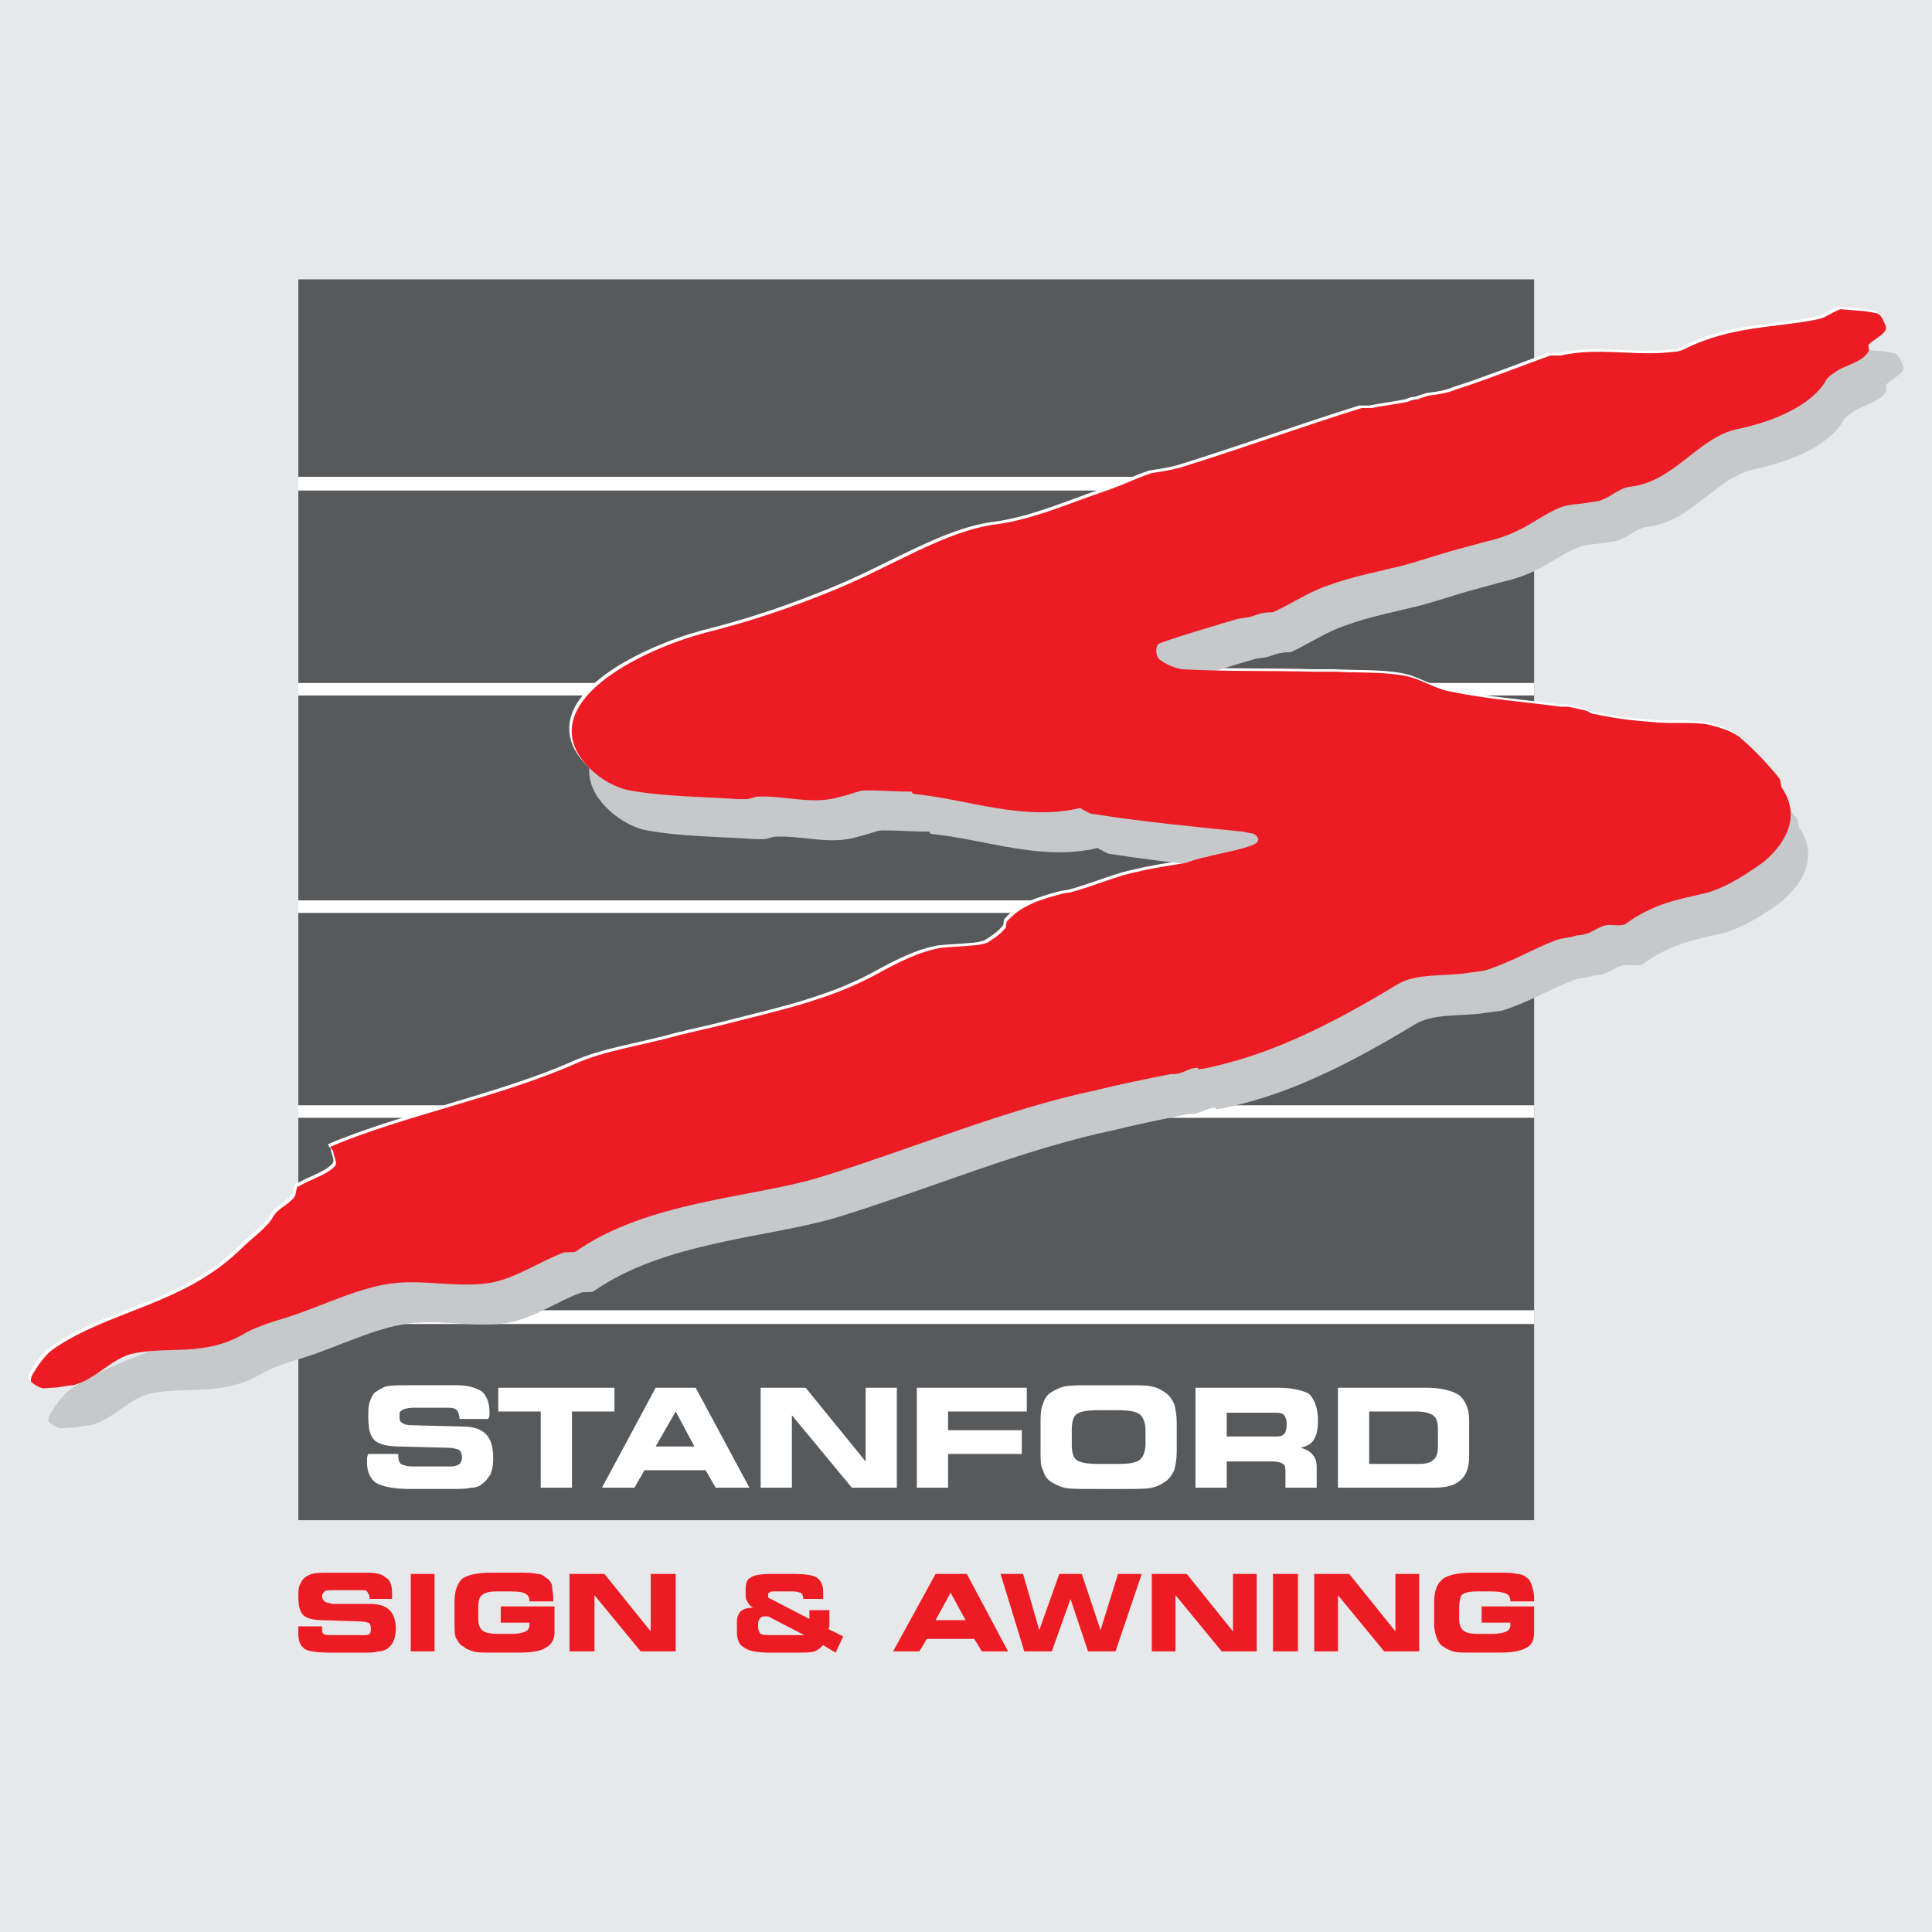
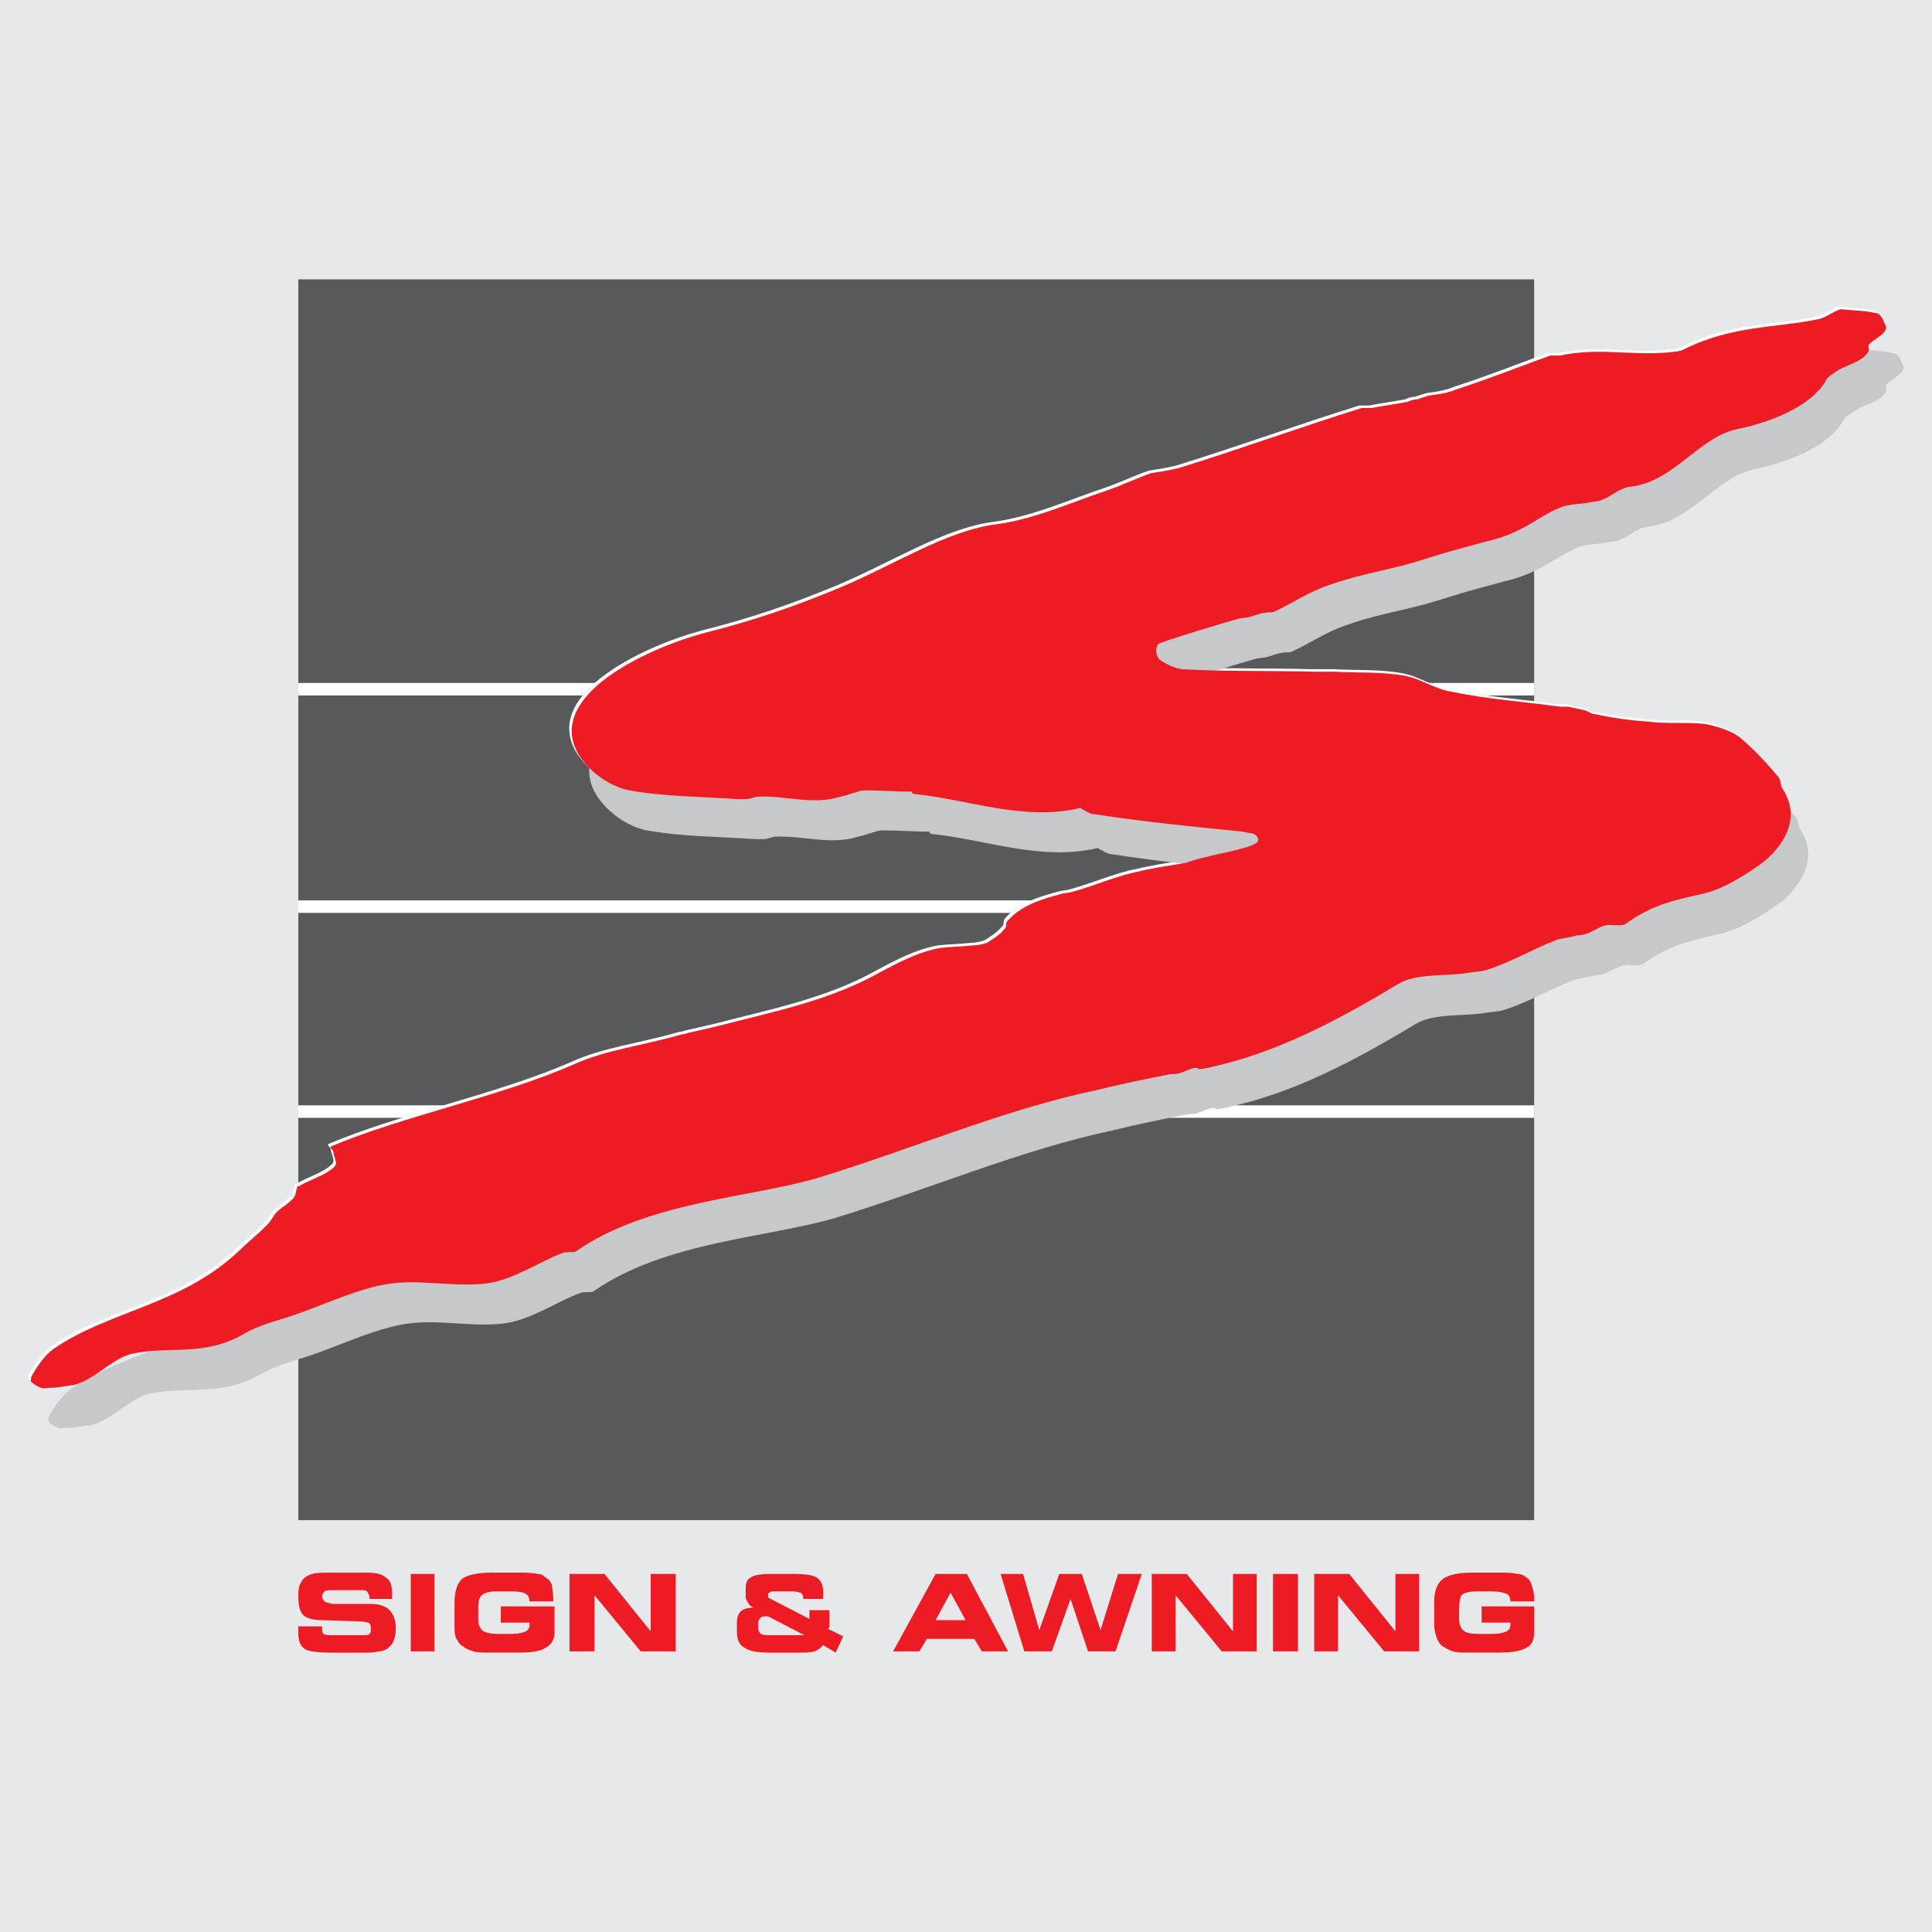
<svg xmlns="http://www.w3.org/2000/svg" version="1.0" id="Layer_1" x="0px" y="0px" width="192.756px" height="192.756px" viewBox="0 0 192.756 192.756" enable-background="new 0 0 192.756 192.756" xml:space="preserve">
  <g>
    <polygon fill-rule="evenodd" clip-rule="evenodd" fill="#E7E8E9" points="0,0 192.756,0 192.756,192.756 0,192.756 0,0  " />
    <polygon fill-rule="evenodd" clip-rule="evenodd" fill="#58595B" points="29.763,151.669 153.06,151.669 153.06,27.872    29.763,27.872 29.763,151.669  " />
    <polygon fill-rule="evenodd" clip-rule="evenodd" fill="#FFFFFF" points="29.763,91.08 153.06,91.08 153.06,89.833 29.763,89.833    29.763,91.08  " />
-     <polygon fill-rule="evenodd" clip-rule="evenodd" fill="#FFFFFF" points="29.763,132.096 153.06,132.096 153.06,130.725    29.763,130.725 29.763,132.096  " />
-     <polygon fill-rule="evenodd" clip-rule="evenodd" fill="#FFFFFF" points="29.763,47.569 153.06,47.569 153.06,48.941    29.763,48.941 29.763,47.569  " />
    <polygon fill-rule="evenodd" clip-rule="evenodd" fill="#FFFFFF" points="29.763,111.525 153.06,111.525 153.06,110.278    29.763,110.278 29.763,111.525  " />
    <polygon fill-rule="evenodd" clip-rule="evenodd" fill="#FFFFFF" points="29.763,68.14 153.06,68.14 153.06,69.387 29.763,69.387    29.763,68.14  " />
-     <path fill-rule="evenodd" clip-rule="evenodd" fill="#FFFFFF" d="M36.744,145.062h2.993v0.249c0,0.374,0.125,0.624,0.249,0.748   c0.25,0.125,0.623,0.25,1.122,0.25h3.989c0.25,0,0.624-0.125,0.748-0.25c0.125-0.124,0.25-0.374,0.25-0.623   c0-0.374-0.125-0.623-0.25-0.748c-0.25-0.125-0.624-0.249-1.247-0.249l-4.862-0.125c-1.123,0-1.995-0.249-2.369-0.623   c-0.499-0.499-0.624-1.247-0.624-2.369c0-0.498,0-0.997,0.125-1.371c0.125-0.374,0.25-0.748,0.499-0.997   c0.374-0.25,0.748-0.499,1.122-0.624c0.499-0.124,1.247-0.124,2.369-0.124h4.737c1.123,0,1.87,0.249,2.494,0.623   c0.499,0.499,0.748,1.122,0.748,2.119c0,0.125,0,0.125,0,0.249c0,0,0,0.125-0.125,0.375h-2.867v-0.125   c0-0.25-0.125-0.499-0.25-0.748c-0.125-0.125-0.374-0.25-0.748-0.25h-3.616c-0.499,0-0.997,0.125-1.122,0.25   c-0.249,0.125-0.249,0.249-0.249,0.623c0,0.25,0,0.499,0.249,0.623c0.125,0.125,0.499,0.25,0.873,0.25l5.111,0.125   c1.122,0,1.87,0.249,2.369,0.747c0.499,0.499,0.748,1.247,0.748,2.494c0,0.623-0.125,1.122-0.25,1.496   c-0.25,0.374-0.499,0.748-0.873,0.997c-0.25,0.249-0.624,0.374-1.122,0.374c-0.499,0.125-1.122,0.125-1.995,0.125h-4.114   c-1.621,0-2.743-0.25-3.366-0.624c-0.499-0.373-0.872-0.997-0.872-1.994c0-0.125,0-0.25,0-0.374   C36.62,145.436,36.62,145.311,36.744,145.062L36.744,145.062z M57.065,148.428h-3.117v-7.604H49.71v-2.369h11.594v2.369h-4.239   V148.428L57.065,148.428z M65.418,144.313h3.865l-1.87-3.49L65.418,144.313L65.418,144.313z M63.299,148.428h-3.241l5.36-9.974   h3.99l5.36,9.974h-3.366l-0.998-1.745h-6.108L63.299,148.428L63.299,148.428z M89.479,148.428h-4.488l-5.984-7.231v7.231H75.89   v-9.974h4.488l5.984,7.355v-7.355h3.116V148.428L89.479,148.428z M102.444,140.823h-7.854v1.87h7.355v2.368h-7.355v3.366h-3.117   v-9.974h10.97V140.823L102.444,140.823z M108.803,148.553c-1.247,0-2.119,0-2.618-0.125c-0.498-0.125-0.997-0.374-1.371-0.623   s-0.623-0.624-0.748-1.122c-0.249-0.374-0.249-0.998-0.249-1.87v-2.743c0-0.873,0-1.496,0.249-1.994   c0.125-0.499,0.374-0.873,0.748-1.122c0.374-0.25,0.873-0.499,1.371-0.624c0.624-0.124,1.496-0.124,2.618-0.124h3.491   c1.246,0,2.119,0,2.618,0.124c0.623,0.125,0.997,0.374,1.371,0.624c0.374,0.249,0.623,0.623,0.872,1.122   c0.125,0.498,0.25,1.121,0.25,1.869v2.868c0,0.748-0.125,1.371-0.25,1.87c-0.249,0.498-0.498,0.873-0.872,1.122   s-0.748,0.498-1.371,0.623c-0.499,0.125-1.372,0.125-2.618,0.125H108.803L108.803,148.553z M109.551,146.059h1.995   c1.122,0,1.745-0.124,2.119-0.374c0.374-0.249,0.623-0.872,0.623-1.62v-1.371c0-0.749-0.249-1.372-0.623-1.621   s-0.997-0.374-2.119-0.374h-1.995c-1.122,0-1.745,0.125-2.119,0.374s-0.499,0.872-0.499,1.621v1.496   c0,0.623,0.125,1.246,0.499,1.495C107.806,145.935,108.554,146.059,109.551,146.059L109.551,146.059L109.551,146.059z    M127.254,140.947h-4.862v2.369h4.862c0.374,0,0.623,0,0.873-0.25c0.124-0.124,0.249-0.498,0.249-0.997   c0-0.374-0.125-0.748-0.249-0.873C127.877,140.947,127.628,140.947,127.254,140.947L127.254,140.947z M127.379,138.454   c1.496,0,2.617,0.249,3.241,0.623c0.498,0.499,0.872,1.371,0.872,2.618c0,0.873-0.124,1.496-0.374,1.87   c-0.249,0.499-0.748,0.748-1.371,0.873c0.499,0.124,0.997,0.374,1.247,0.748c0.249,0.249,0.374,0.623,0.374,1.246v1.995h-3.117   v-1.496c0-0.374,0-0.748-0.249-0.873c-0.125-0.124-0.499-0.249-1.122-0.249h-4.488v2.618h-3.116v-9.974H127.379L127.379,138.454z    M141.217,140.823h-4.613v5.235h4.987c0.623,0,1.122-0.124,1.371-0.374c0.374-0.249,0.499-0.747,0.499-1.371v-1.745   c0-0.624-0.125-1.122-0.499-1.372C142.588,140.947,141.965,140.823,141.217,140.823L141.217,140.823z M142.214,138.454   c1.496,0,2.618,0.249,3.366,0.748c0.623,0.499,0.997,1.371,0.997,2.493v3.615c0,0.998-0.249,1.87-0.872,2.369   c-0.499,0.499-1.372,0.748-2.618,0.748h-9.6v-9.974H142.214L142.214,138.454z" />
    <path fill-rule="evenodd" clip-rule="evenodd" fill="#ED1C24" d="M29.763,162.267h2.369v0.124c0,0.249,0,0.499,0.125,0.624   c0.25,0.124,0.499,0.124,0.998,0.124h2.992c0.25,0,0.499,0,0.624-0.124c0.125-0.125,0.125-0.25,0.125-0.499s0-0.499-0.25-0.623   c-0.124,0-0.374-0.125-0.872-0.125l-3.74-0.125c-0.998,0-1.621-0.249-1.87-0.498c-0.374-0.374-0.499-0.998-0.499-1.87   c0-0.374,0-0.748,0.125-1.122c0.125-0.25,0.25-0.499,0.374-0.624c0.249-0.249,0.499-0.374,0.873-0.498   c0.374-0.125,0.998-0.125,1.87-0.125h3.616c0.872,0,1.496,0.125,1.87,0.499c0.499,0.249,0.624,0.872,0.624,1.62v0.125   c0,0.125,0,0.249,0,0.374h-2.244v-0.125c0-0.249-0.125-0.374-0.249-0.623c-0.125-0.125-0.25-0.125-0.624-0.125h-2.743   c-0.374,0-0.748,0-0.873,0.125c-0.125,0.125-0.249,0.249-0.249,0.499c0,0.249,0.125,0.374,0.249,0.498   c0.125,0.125,0.375,0.125,0.748,0.25h3.865c0.873,0,1.496,0.249,1.87,0.623s0.624,0.997,0.624,1.87c0,0.499-0.125,0.997-0.25,1.247   c-0.125,0.373-0.374,0.498-0.624,0.748c-0.249,0.124-0.499,0.249-0.873,0.249c-0.374,0.124-0.873,0.124-1.621,0.124h-3.117   c-1.371,0-2.244-0.124-2.618-0.373c-0.499-0.375-0.624-0.873-0.624-1.621c0-0.125,0-0.125,0-0.25   C29.763,162.516,29.763,162.391,29.763,162.267L29.763,162.267z M43.352,164.76h-2.369v-7.729h2.369V164.76L43.352,164.76z    M52.827,159.772L52.827,159.772c0-0.374-0.125-0.623-0.374-0.748c-0.125-0.124-0.623-0.249-1.371-0.249h-1.496   c-0.748,0-1.247,0.125-1.496,0.374c-0.25,0.125-0.374,0.623-0.374,1.247v1.122c0,0.498,0.125,0.872,0.374,1.121   c0.25,0.25,0.873,0.375,1.621,0.375h1.372c0.623,0,1.122-0.125,1.371-0.25s0.374-0.374,0.374-0.623c0,0,0-0.125,0-0.249l0,0h-2.867   v-1.621h5.361v2.618c0,0.748-0.374,1.246-0.873,1.496c-0.499,0.374-1.496,0.498-2.743,0.498h-2.743c-0.748,0-1.372,0-1.745-0.124   c-0.375-0.125-0.748-0.249-0.998-0.499c-0.374-0.125-0.499-0.498-0.748-0.873c-0.125-0.373-0.125-0.748-0.125-1.371v-2.119   c0-1.122,0.249-1.87,0.748-2.369c0.499-0.374,1.496-0.623,2.867-0.623h2.743c0.748,0,1.372,0,1.87,0.125   c0.374,0,0.624,0.124,0.873,0.374c0.25,0.124,0.499,0.374,0.624,0.748c0,0.374,0.125,0.748,0.125,1.246c0,0.125,0,0.25,0,0.25   v0.124H52.827L52.827,159.772z M67.413,164.76h-3.491l-4.612-5.61v5.61h-2.493v-7.729h3.49l4.613,5.734v-5.734h2.494V164.76   L67.413,164.76z M82.124,164.136c-0.25,0.25-0.499,0.499-0.873,0.624c-0.374,0.124-0.997,0.124-1.745,0.124h-2.618   c-1.247,0-2.12-0.124-2.618-0.498c-0.499-0.25-0.748-0.748-0.748-1.621v-0.872c0-0.499,0.125-0.873,0.375-1.122   c0.249-0.25,0.748-0.374,1.247-0.374c-0.25-0.125-0.499-0.374-0.499-0.499c-0.125-0.125-0.249-0.374-0.249-0.623v-0.748   c0-0.499,0.125-0.998,0.499-1.122c0.25-0.25,0.997-0.374,2.12-0.374h2.119c1.247,0,1.995,0.124,2.369,0.374   c0.374,0.249,0.624,0.748,0.624,1.371v0.748h-1.995l0,0c0-0.125,0-0.125,0-0.125c0-0.249-0.125-0.374-0.249-0.498   c-0.125,0-0.374-0.125-0.748-0.125h-1.995c-0.124,0-0.249,0-0.374,0.125c-0.125,0-0.125,0.124-0.125,0.249s0,0.125,0,0.249   c0.125,0,0.125,0.125,0.25,0.125l3.865,1.995v-0.125c0-0.125,0-0.249,0-0.374v-0.125v-0.124c0,0,0,0,0-0.125l0,0h1.995v1.247   c0,0,0,0.124,0,0.249s0,0.249-0.125,0.374l1.496,0.748l-0.748,1.62L82.124,164.136L82.124,164.136z M80.254,163.139l-3.616-1.87   c0,0,0,0-0.125,0h-0.125c-0.25,0-0.374,0-0.499,0.125c-0.125,0.125-0.249,0.374-0.249,0.499v0.498c0,0.249,0.125,0.499,0.249,0.624   c0.25,0.124,0.499,0.124,0.998,0.124H80.254L80.254,163.139z M93.344,161.643h2.992L94.84,158.9L93.344,161.643L93.344,161.643z    M91.723,164.76h-2.618l4.239-7.729h3.117l4.113,7.729h-2.617l-0.748-1.247h-4.738L91.723,164.76L91.723,164.76z M104.938,164.76   h-2.743l-2.368-7.729h2.243l1.621,5.609l1.995-5.609h2.244l1.869,5.609l1.746-5.609h2.368l-2.618,7.729h-2.742l-1.745-5.236   L104.938,164.76L104.938,164.76z M125.384,164.76h-3.49l-4.613-5.61v5.61h-2.368v-7.729h3.49l4.612,5.734v-5.734h2.369V164.76   L125.384,164.76z M129.498,164.76h-2.493v-7.729h2.493V164.76L129.498,164.76z M141.591,164.76H138.1l-4.612-5.61v5.61h-2.369   v-7.729h3.491l4.612,5.734v-5.734h2.369V164.76L141.591,164.76z M150.691,159.772L150.691,159.772c0-0.374-0.125-0.623-0.374-0.748   c-0.249-0.124-0.748-0.249-1.496-0.249h-1.371c-0.873,0-1.371,0.125-1.621,0.374c-0.124,0.125-0.249,0.623-0.249,1.247v1.122   c0,0.498,0.125,0.872,0.374,1.121c0.249,0.25,0.748,0.375,1.496,0.375h1.371c0.748,0,1.247-0.125,1.496-0.25   s0.374-0.374,0.374-0.623c0,0,0-0.125,0-0.249l0,0h-2.867v-1.621h5.235v2.618c0,0.748-0.249,1.246-0.748,1.496   c-0.623,0.374-1.495,0.498-2.867,0.498h-2.617c-0.873,0-1.496,0-1.87-0.124c-0.374-0.125-0.624-0.249-0.998-0.499   c-0.249-0.125-0.498-0.498-0.623-0.873c-0.125-0.373-0.249-0.748-0.249-1.371v-2.119c0-1.122,0.249-1.87,0.872-2.369   c0.499-0.374,1.496-0.623,2.868-0.623h2.617c0.873,0,1.496,0,1.87,0.125c0.374,0,0.748,0.124,0.997,0.374   c0.25,0.124,0.375,0.374,0.499,0.748c0.125,0.374,0.249,0.748,0.249,1.246c0,0.125,0,0.25,0,0.25v0.124H150.691L150.691,159.772z" />
    <path fill-rule="evenodd" clip-rule="evenodd" fill="#FFFFFF" d="M113.291,86.716c-1.995,0.374-4.239,1.372-6.482,1.995   c-0.374,0.125-0.873,0.125-1.247,0.249c-1.87,0.499-3.989,1.122-5.36,2.743c-0.125,0.25,0,0.624-0.25,0.748   c-0.374,0.499-1.122,0.998-1.745,1.372c-0.374,0.125-0.997,0.25-1.372,0.25c-1.122,0.125-2.244,0.125-3.241,0.249   c-2.119,0.374-4.114,1.372-6.607,2.743c-4.862,2.618-10.597,3.74-15.334,4.987c-0.997,0.249-2.119,0.498-3.241,0.748   c-0.249,0.124-0.624,0.124-0.997,0.249c-3.491,0.997-7.355,1.496-10.348,2.867c-7.355,3.241-17.329,5.236-24.31,8.229   c-0.125,0.125,0.249,0.374,0.249,0.498c0,0.499,0.499,1.122,0.125,1.497c-0.873,0.872-2.369,1.246-3.615,1.994   c0,0-0.125-0.125-0.125,0.125c-0.125,0.249-0.125,0.748-0.25,0.872c-0.499,0.748-1.745,1.247-2.119,1.995   c-0.624,1.122-2.12,2.119-3.366,3.366c-5.735,5.485-12.965,5.984-18.576,9.849c-0.873,0.624-1.621,1.745-2.119,2.618   c-0.125,0.125-0.125,0.499-0.125,0.623c0.25,0.25,0.624,0.499,0.998,0.624c0.249,0.124,0.748,0,1.122,0   c0.748,0,1.496-0.25,2.119-0.25c0.374-0.124,0.748-0.249,0.998-0.374c1.621-0.748,2.992-2.244,4.737-2.742   c3.74-0.873,7.355,0.374,11.469-2.12c1.122-0.623,2.743-1.121,3.99-1.495c3.615-1.122,7.605-3.242,11.22-3.491   c2.867-0.249,6.233,0.499,9.225,0c2.618-0.499,4.862-2.119,7.231-2.992c0.25-0.124,0.997,0,1.247-0.124   c7.106-4.987,17.454-5.361,24.186-7.356c9.35-2.867,18.7-6.856,27.676-8.727c2.494-0.623,4.987-1.122,7.48-1.62   c0.374,0,0.748,0,0.998-0.125c0.498-0.125,0.997-0.499,1.62-0.499c0.249,0,0.125,0.125,0.125,0.125c0.498,0,0.997-0.125,1.495-0.25   c6.109-1.371,11.844-4.238,18.451-8.228c1.87-1.123,4.737-0.748,6.981-1.123c0.748-0.124,1.496-0.124,2.12-0.374   c2.243-0.748,4.363-1.995,6.606-2.868c0.624-0.249,1.496-0.249,2.12-0.499c0.498,0,0.872-0.125,1.246-0.25   c0.499-0.249,1.122-0.624,1.621-0.748c0.623-0.125,1.496,0.124,1.994-0.125c2.868-2.12,5.486-2.493,8.104-3.117   c2.12-0.624,3.99-1.87,5.735-3.117c2.493-2.12,3.49-4.737,1.87-7.231c-0.25-0.25-0.125-0.748-0.374-1.122   c-1.122-1.372-2.493-2.867-3.989-4.114c-0.873-0.624-2.12-0.997-3.242-1.247c-1.87-0.249-3.864,0-5.734-0.249   c-1.87-0.125-3.615-0.375-5.36-0.749c-0.374,0-0.624-0.249-0.998-0.374c-0.498-0.125-1.122-0.249-1.745-0.374   c-0.124,0-0.499,0-0.748,0c-3.615-0.499-7.355-0.748-10.846-1.496c-1.746-0.249-3.117-1.371-4.862-1.621   c-2.119-0.374-4.488-0.249-6.732-0.374c-0.748,0-1.496,0-2.244,0c-4.363-0.125-8.727,0-13.09-0.249   c-0.748-0.125-1.621-0.499-2.244-0.998c-0.374-0.374-0.374-1.122-0.125-1.496c0.25-0.25,7.355-2.369,7.854-2.494   c0.374-0.124,0.997-0.124,1.371-0.249c0.499-0.125,0.998-0.374,1.372-0.374c0.374-0.125,0.748,0,0.997-0.125   c1.87-0.873,3.49-1.995,5.36-2.618c2.369-0.873,4.987-1.371,7.48-1.995c1.87-0.499,3.615-1.122,5.485-1.621   c0.873-0.249,1.87-0.499,2.742-0.748c1.123-0.249,2.244-0.623,3.242-1.122c1.371-0.624,2.618-1.621,4.114-2.244   c0.872-0.374,1.869-0.374,2.742-0.499c0.499-0.125,0.997-0.125,1.371-0.249c1.122-0.374,1.87-1.247,2.992-1.372   c4.363-0.499,6.732-4.862,10.597-5.735c3.117-0.624,7.231-2.119,8.852-4.737c0.125-0.374,0.499-0.623,0.873-0.873   c1.122-0.873,2.867-0.998,3.49-2.244c0-0.25-0.124-0.499,0-0.624c0.499-0.499,1.372-0.873,1.621-1.371   c0.249-0.374-0.125-0.748-0.249-1.122c-0.125-0.25-0.374-0.624-0.748-0.624c-0.998-0.249-2.244-0.249-3.366-0.374c0,0,0,0-0.125,0   c-0.748,0.25-1.496,0.873-2.244,0.998c-4.238,0.873-8.602,0.623-13.339,2.992c-0.25,0.125-0.624,0.249-0.998,0.249   c-3.864,0.499-7.355-0.499-11.345,0.374c-0.249,0-0.748,0-0.997,0c-3.117,1.122-6.233,2.369-9.351,3.366   c-0.872,0.374-1.745,0.499-2.742,0.624c-0.374,0.125-0.873,0.249-1.122,0.374c-0.374,0-0.748,0.125-0.997,0.249   c-1.247,0.25-2.369,0.374-3.616,0.624c-0.249,0-0.747,0-0.997,0c-5.984,1.87-11.844,3.99-17.827,5.859   c-0.748,0.25-1.621,0.374-2.244,0.499c-0.25,0-0.623,0.125-0.873,0.125c-1.496,0.499-2.992,1.247-4.488,1.745   c-3.365,1.122-7.23,2.868-10.971,3.366c-5.111,0.624-10.472,4.239-16.332,6.607c-3.989,1.621-7.854,2.992-12.84,4.239   c-5.984,1.621-15.584,6.234-12.716,11.844c0.997,1.87,3.241,3.491,5.236,3.865c3.491,0.624,7.231,0.624,10.846,0.873   c0.25,0,0.623,0,0.748,0c0.499,0,0.873-0.25,1.247-0.25c2.743-0.125,5.486,0.873,8.228,0c0.624-0.125,1.247-0.374,1.746-0.499   c0.249-0.125,0.623-0.125,0.873-0.125c1.372,0,2.992,0.125,4.488,0.125c0,0,0,0.249,0.374,0.249   c5.112,0.499,10.847,2.743,16.456,1.372c0,0,0,0,0.125,0.125c0.374,0.125,0.748,0.499,1.247,0.499   c4.737,0.748,9.849,1.247,14.835,1.745c0.374,0.125,0.873,0.125,1.122,0.25c0.249,0.125,0.499,0.499,0.374,0.623   c0,0.25-0.374,0.374-0.623,0.499c-0.997,0.374-2.244,0.623-3.366,0.872c-0.374,0.125-0.748,0.125-0.997,0.25   c-0.748,0.125-1.496,0.375-2.244,0.624C116.532,86.093,114.787,86.342,113.291,86.716L113.291,86.716z" />
    <path fill-rule="evenodd" clip-rule="evenodd" fill="#C6C8CA" d="M115.285,90.955c-1.994,0.375-4.238,1.372-6.482,1.995   c-0.374,0.125-0.872,0.125-1.247,0.25c-1.869,0.499-3.988,1.122-5.36,2.743c-0.125,0.249,0,0.623-0.249,0.748   c-0.374,0.499-1.122,0.997-1.745,1.371c-0.374,0.125-0.998,0.25-1.372,0.25c-1.122,0.124-2.244,0.124-3.241,0.249   c-2.119,0.374-4.114,1.371-6.607,2.743c-4.862,2.617-10.597,3.74-15.334,4.986c-0.998,0.249-2.12,0.499-3.242,0.748   c-0.249,0.125-0.623,0.125-0.997,0.249c-3.491,0.998-7.355,1.496-10.348,2.868c-7.355,3.241-17.329,5.236-24.31,8.228   c-0.125,0.125,0.249,0.374,0.249,0.499c0,0.499,0.499,1.122,0.125,1.496c-0.873,0.873-2.369,1.247-3.616,1.995   c0,0-0.125-0.125-0.125,0.124c-0.125,0.25-0.125,0.748-0.25,0.873c-0.499,0.748-1.745,1.247-2.119,1.995   c-0.624,1.121-2.12,2.119-3.366,3.365c-5.735,5.486-12.965,5.984-18.576,9.85c-0.873,0.623-1.621,1.745-2.119,2.617   c-0.125,0.125-0.125,0.499-0.125,0.624c0.249,0.249,0.623,0.499,0.997,0.623c0.25,0.125,0.748,0,1.122,0   c0.748,0,1.496-0.249,2.119-0.249c0.375-0.125,0.748-0.25,0.998-0.374c1.621-0.748,2.992-2.244,4.737-2.743   c3.74-0.872,7.355,0.374,11.47-2.119c1.122-0.623,2.743-1.122,3.989-1.496c3.615-1.122,7.605-3.241,11.22-3.491   c2.867-0.249,6.233,0.499,9.225,0c2.618-0.498,4.862-2.119,7.231-2.991c0.25-0.125,0.998,0,1.247-0.125   c7.106-4.986,17.454-5.361,24.186-7.355c9.35-2.867,18.7-6.857,27.676-8.727c2.493-0.624,4.986-1.122,7.48-1.621   c0.374,0,0.748,0,0.997-0.125c0.499-0.124,0.997-0.498,1.621-0.498c0.249,0,0.124,0.124,0.124,0.124   c0.499,0,0.997-0.124,1.496-0.249c6.109-1.371,11.844-4.239,18.451-8.229c1.87-1.122,4.737-0.748,6.981-1.122   c0.748-0.124,1.496-0.124,2.119-0.374c2.244-0.748,4.363-1.994,6.607-2.867c0.623-0.249,1.496-0.249,2.119-0.499   c0.499,0,0.873-0.124,1.247-0.249c0.499-0.25,1.122-0.623,1.62-0.748c0.624-0.125,1.496,0.125,1.995-0.125   c2.867-2.119,5.485-2.494,8.104-3.117c2.119-0.624,3.989-1.87,5.734-3.117c2.494-2.12,3.491-4.738,1.87-7.231   c-0.249-0.25-0.125-0.748-0.374-1.122c-1.122-1.371-2.493-2.867-3.989-4.114c-0.872-0.623-2.119-0.998-3.241-1.247   c-1.87-0.25-3.865,0-5.735-0.25c-1.869-0.125-3.615-0.374-5.36-0.748c-0.374,0-0.623-0.249-0.997-0.374   c-0.499-0.125-1.122-0.249-1.745-0.374c-0.125,0-0.499,0-0.748,0c-3.615-0.499-7.355-0.748-10.847-1.496   c-1.745-0.25-3.116-1.372-4.862-1.621c-2.119-0.374-4.487-0.249-6.731-0.374c-0.748,0-1.496,0-2.244,0   c-4.363-0.125-8.727,0-13.09-0.249c-0.748-0.125-1.621-0.499-2.244-0.998c-0.374-0.374-0.374-1.122-0.125-1.496   c0.25-0.25,7.355-2.369,7.854-2.493c0.375-0.125,0.998-0.125,1.372-0.25c0.499-0.125,0.997-0.374,1.371-0.374   c0.374-0.125,0.748,0,0.998-0.125c1.869-0.873,3.49-1.995,5.36-2.618c2.368-0.873,4.986-1.372,7.479-1.995   c1.87-0.499,3.616-1.122,5.486-1.621c0.872-0.25,1.87-0.499,2.742-0.748c1.122-0.25,2.244-0.624,3.241-1.122   c1.372-0.624,2.618-1.621,4.114-2.244c0.873-0.374,1.87-0.374,2.743-0.499c0.498-0.125,0.997-0.125,1.371-0.25   c1.122-0.374,1.87-1.247,2.992-1.372c4.363-0.499,6.731-4.862,10.597-5.735c3.116-0.623,7.23-2.119,8.852-4.737   c0.124-0.374,0.498-0.624,0.872-0.873c1.122-0.873,2.868-0.998,3.491-2.244c0-0.25-0.125-0.499,0-0.624   c0.499-0.499,1.371-0.873,1.62-1.371c0.25-0.374-0.124-0.748-0.249-1.122c-0.124-0.25-0.374-0.624-0.748-0.624   c-0.997-0.25-2.244-0.25-3.366-0.374c0,0,0,0-0.124,0c-0.748,0.25-1.496,0.873-2.244,0.998c-4.239,0.873-8.603,0.624-13.34,2.992   c-0.249,0.125-0.623,0.249-0.997,0.249c-3.865,0.499-7.355-0.499-11.345,0.374c-0.25,0-0.748,0-0.998,0   c-3.116,1.122-6.233,2.369-9.35,3.366c-0.873,0.374-1.745,0.499-2.743,0.624c-0.374,0.125-0.872,0.249-1.122,0.374   c-0.374,0-0.748,0.125-0.997,0.249c-1.247,0.25-2.368,0.375-3.615,0.624c-0.249,0-0.748,0-0.997,0   c-5.984,1.87-11.844,3.989-17.828,5.859c-0.748,0.25-1.62,0.374-2.243,0.499c-0.25,0-0.624,0.125-0.873,0.125   c-1.496,0.499-2.992,1.247-4.488,1.746c-3.366,1.122-7.23,2.867-10.971,3.366c-5.112,0.624-10.472,4.239-16.332,6.607   c-3.989,1.621-7.854,2.992-12.84,4.239c-5.984,1.621-15.584,6.233-12.716,11.844c0.997,1.87,3.241,3.491,5.236,3.865   c3.491,0.624,7.231,0.624,10.846,0.873c0.25,0,0.624,0,0.748,0c0.499,0,0.873-0.249,1.247-0.249c2.743-0.125,5.485,0.873,8.228,0   c0.624-0.125,1.247-0.374,1.746-0.499c0.25-0.125,0.623-0.125,0.873-0.125c1.372,0,2.992,0.125,4.488,0.125   c0,0,0,0.249,0.374,0.249c5.111,0.499,10.846,2.743,16.456,1.372c0,0,0,0,0.125,0.125c0.374,0.125,0.748,0.499,1.246,0.499   c4.737,0.748,9.849,1.247,14.836,1.746c0.374,0.125,0.873,0.125,1.122,0.25c0.249,0.125,0.499,0.499,0.374,0.623   c0,0.25-0.374,0.374-0.623,0.499c-0.998,0.375-2.244,0.624-3.366,0.873c-0.374,0.125-0.748,0.125-0.998,0.25   c-0.748,0.125-1.496,0.374-2.243,0.623C118.527,90.332,116.781,90.581,115.285,90.955L115.285,90.955z" />
    <path fill-rule="evenodd" clip-rule="evenodd" fill="#ED1C24" d="M113.54,86.965c-1.994,0.374-4.238,1.371-6.482,1.995   c-0.374,0.125-0.873,0.125-1.247,0.25c-1.87,0.499-3.989,1.122-5.36,2.743c-0.125,0.249,0,0.624-0.249,0.748   c-0.374,0.499-1.122,0.997-1.746,1.372c-0.374,0.125-0.997,0.249-1.371,0.249c-1.122,0.125-2.244,0.125-3.241,0.25   c-2.12,0.374-4.114,1.372-6.608,2.742c-4.862,2.618-10.597,3.74-15.334,4.987c-0.998,0.249-2.119,0.499-3.241,0.748   c-0.25,0.125-0.624,0.125-0.998,0.249c-3.491,0.998-7.355,1.496-10.347,2.867c-7.355,3.242-17.329,5.236-24.311,8.229   c-0.125,0.125,0.25,0.374,0.25,0.499c0,0.499,0.499,1.122,0.125,1.496c-0.873,0.872-2.369,1.246-3.616,1.994   c0,0-0.124-0.124-0.124,0.125c-0.125,0.249-0.125,0.748-0.25,0.873c-0.499,0.748-1.746,1.246-2.12,1.994   c-0.624,1.122-2.119,2.119-3.366,3.366c-5.735,5.485-12.966,5.984-18.576,9.849c-0.873,0.624-1.621,1.746-2.119,2.618   c-0.125,0.125-0.125,0.499-0.125,0.624c0.249,0.249,0.624,0.498,0.997,0.623c0.25,0.125,0.749,0,1.122,0   c0.748,0,1.496-0.249,2.12-0.249c0.374-0.125,0.748-0.25,0.997-0.374c1.621-0.748,2.992-2.244,4.738-2.743   c3.74-0.872,7.355,0.374,11.469-2.119c1.122-0.623,2.743-1.122,3.989-1.496c3.616-1.122,7.605-3.241,11.221-3.491   c2.867-0.249,6.233,0.499,9.225,0c2.618-0.498,4.862-2.119,7.231-2.992c0.249-0.124,0.997,0,1.247-0.124   c7.106-4.987,17.454-5.36,24.186-7.355c9.351-2.868,18.7-6.857,27.677-8.728c2.493-0.623,4.986-1.121,7.479-1.62   c0.374,0,0.749,0,0.998-0.125c0.498-0.124,0.997-0.499,1.62-0.499c0.25,0,0.125,0.125,0.125,0.125c0.499,0,0.997-0.125,1.496-0.249   c6.108-1.371,11.844-4.239,18.451-8.229c1.87-1.122,4.737-0.748,6.981-1.122c0.748-0.125,1.495-0.125,2.119-0.374   c2.244-0.748,4.363-1.995,6.607-2.868c0.623-0.25,1.496-0.25,2.119-0.499c0.499,0,0.873-0.125,1.247-0.25   c0.498-0.25,1.122-0.624,1.62-0.748c0.624-0.125,1.496,0.125,1.995-0.125c2.867-2.119,5.485-2.493,8.104-3.117   c2.119-0.623,3.989-1.87,5.734-3.117c2.493-2.119,3.49-4.737,1.87-7.23c-0.249-0.25-0.125-0.749-0.374-1.122   c-1.122-1.372-2.493-2.868-3.989-4.114c-0.873-0.624-2.119-0.997-3.241-1.247c-1.87-0.25-3.865,0-5.735-0.25   c-1.87-0.125-3.615-0.374-5.36-0.748c-0.374,0-0.623-0.25-0.997-0.374c-0.499-0.125-1.122-0.25-1.746-0.374   c-0.124,0-0.498,0-0.748,0c-3.615-0.499-7.354-0.748-10.846-1.496c-1.745-0.25-3.117-1.371-4.862-1.621   c-2.119-0.374-4.488-0.25-6.731-0.374c-0.748,0-1.496,0-2.244,0c-4.363-0.125-8.728,0-13.091-0.25   c-0.748-0.125-1.62-0.499-2.244-0.997c-0.374-0.374-0.374-1.122-0.124-1.496c0.249-0.249,7.355-2.369,7.854-2.494   c0.374-0.125,0.998-0.125,1.372-0.25c0.498-0.124,0.997-0.374,1.371-0.374c0.374-0.125,0.748,0,0.997-0.125   c1.87-0.873,3.491-1.995,5.361-2.618c2.368-0.873,4.986-1.372,7.479-1.995c1.87-0.499,3.615-1.122,5.485-1.621   c0.873-0.25,1.87-0.499,2.743-0.748c1.122-0.25,2.244-0.623,3.241-1.122c1.371-0.624,2.618-1.621,4.114-2.245   c0.872-0.374,1.87-0.374,2.742-0.499c0.499-0.125,0.998-0.125,1.372-0.25c1.122-0.374,1.87-1.247,2.991-1.371   c4.363-0.499,6.732-4.862,10.598-5.735c3.116-0.624,7.23-2.12,8.851-4.737c0.125-0.374,0.499-0.624,0.873-0.873   c1.122-0.873,2.867-0.998,3.491-2.245c0-0.249-0.125-0.499,0-0.623c0.498-0.499,1.371-0.873,1.62-1.372   c0.249-0.374-0.124-0.748-0.249-1.122c-0.125-0.25-0.374-0.624-0.748-0.624c-0.997-0.25-2.244-0.25-3.366-0.374c0,0,0,0-0.125,0   c-0.748,0.25-1.496,0.873-2.244,0.998c-4.238,0.873-8.602,0.623-13.339,2.992c-0.249,0.125-0.623,0.25-0.998,0.25   c-3.864,0.499-7.354-0.499-11.345,0.374c-0.249,0-0.748,0-0.997,0c-3.116,1.122-6.233,2.369-9.35,3.366   c-0.873,0.374-1.746,0.499-2.743,0.623c-0.374,0.125-0.873,0.25-1.122,0.374c-0.374,0-0.748,0.125-0.997,0.25   c-1.247,0.25-2.369,0.374-3.615,0.623c-0.25,0-0.748,0-0.997,0c-5.984,1.87-11.844,3.99-17.828,5.86   c-0.748,0.249-1.621,0.374-2.244,0.499c-0.249,0-0.623,0.125-0.872,0.125c-1.497,0.499-2.992,1.247-4.488,1.746   c-3.366,1.122-7.231,2.867-10.971,3.366c-5.112,0.624-10.473,4.239-16.332,6.607c-3.989,1.621-7.854,2.992-12.841,4.239   c-5.984,1.621-15.583,6.233-12.716,11.844c0.998,1.87,3.241,3.491,5.236,3.865c3.491,0.624,7.231,0.624,10.846,0.873   c0.25,0,0.623,0,0.748,0c0.499,0,0.873-0.249,1.247-0.249c2.743-0.125,5.485,0.873,8.228,0c0.624-0.125,1.247-0.375,1.745-0.499   c0.25-0.125,0.624-0.125,0.873-0.125c1.372,0,2.992,0.125,4.488,0.125c0,0,0,0.25,0.374,0.25   c5.112,0.499,10.846,2.743,16.457,1.371c0,0,0,0,0.125,0.125c0.373,0.125,0.748,0.499,1.246,0.499   c4.737,0.748,9.849,1.247,14.836,1.746c0.374,0.125,0.872,0.125,1.121,0.249c0.25,0.125,0.499,0.499,0.375,0.624   c0,0.25-0.375,0.374-0.624,0.499c-0.997,0.374-2.244,0.623-3.366,0.873c-0.373,0.125-0.748,0.125-0.997,0.25   c-0.748,0.125-1.496,0.374-2.244,0.624C116.781,86.342,115.036,86.591,113.54,86.965L113.54,86.965z" />
  </g>
</svg>